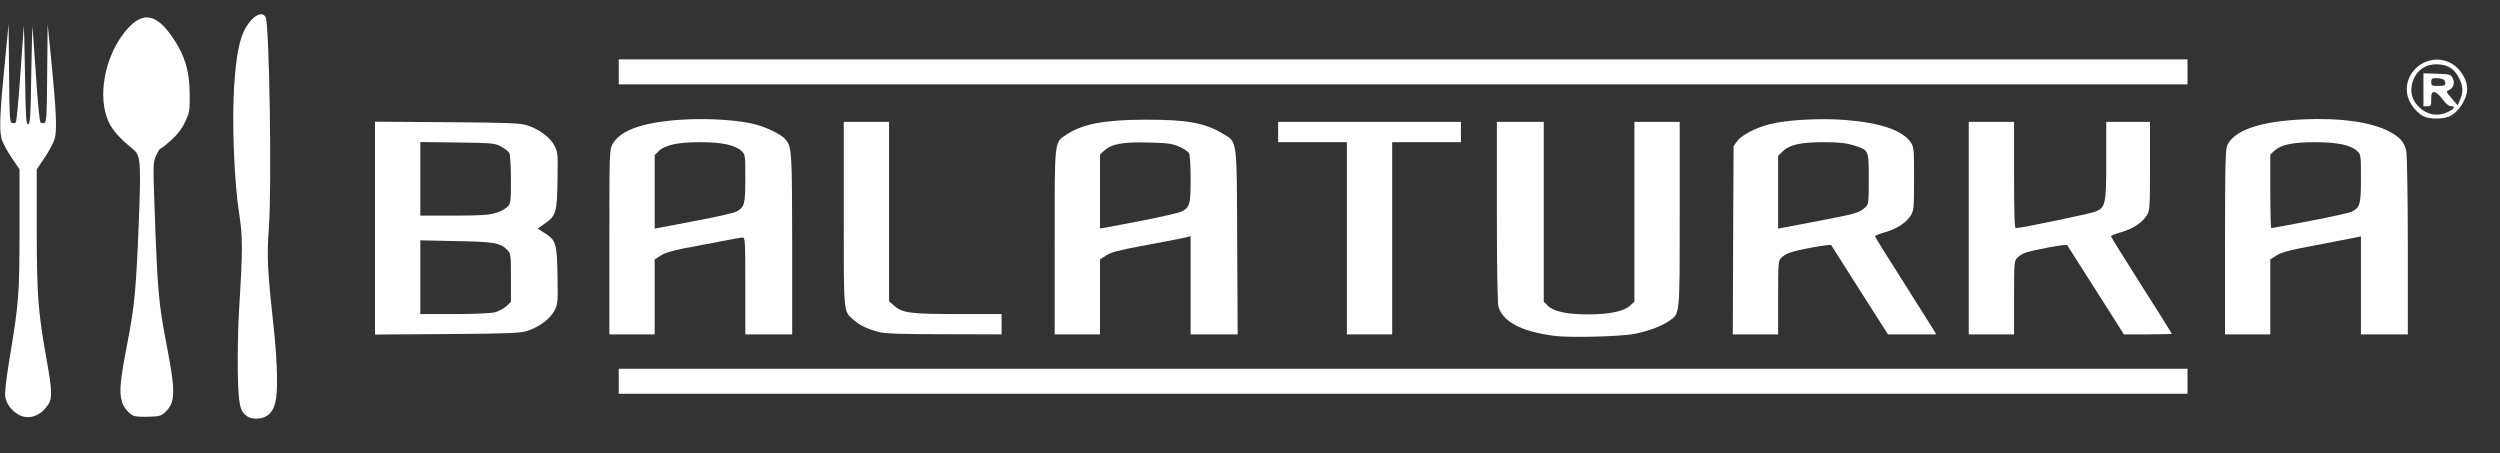
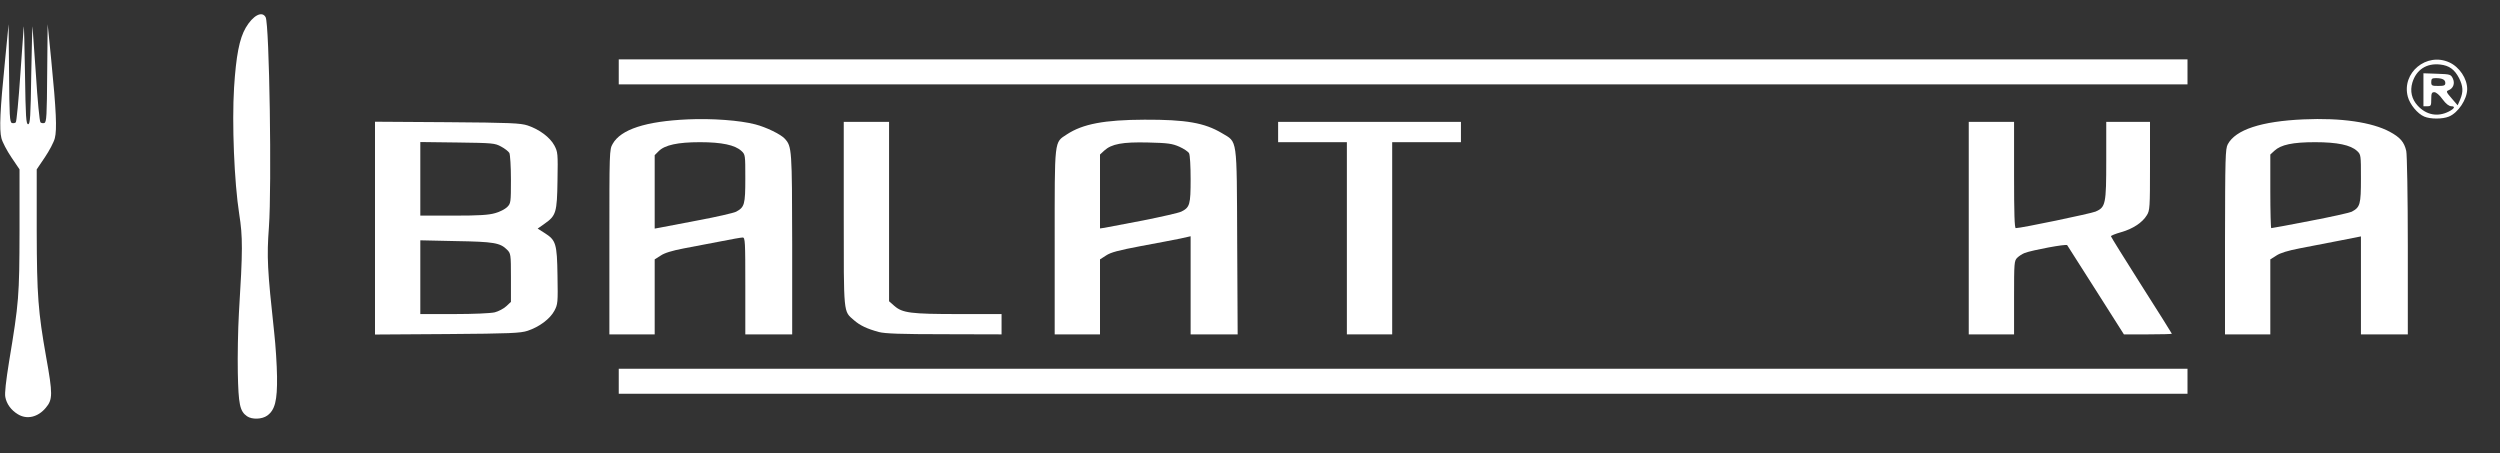
<svg xmlns="http://www.w3.org/2000/svg" version="1.1" id="Layer_1" x="0px" y="0px" viewBox="0 0 1600 290" style="enable-background:new 0 0 1600 290;" xml:space="preserve">
  <rect x="0" y="0" width="1600" height="290" fill="#333333" stroke="none" />
  <style type="text/css">
	.st0{fill:#FFFFFF;}
</style>
  <g id="layer101">
    <path class="st0" d="M158.1,266.4c-4.6-3.2-5.5-7.5-5.9-27.9c-0.2-10.5,0.1-27.6,0.7-38c2.5-40.4,2.5-48.9,0.2-63.5   c-3.2-20.5-4.7-58.1-3.3-80.9c1.3-20.5,3.4-31.4,7.5-38.4c4.6-7.8,10.4-10.9,12.7-6.7c2.4,4.4,4,108.1,2.1,134.5   c-1.4,19-1,27,3.4,67.5c0.9,8,1.7,20.6,1.8,28c0.2,15.4-1.3,21.4-6.3,25C167.6,268.4,161.3,268.6,158.1,266.4z" />
    <path class="st0" d="M11.4,265.1c-4.3-2.6-7.2-6.6-8-11c-0.5-2.3,0.4-10.2,2.4-22.6c6.3-38,6.6-41.8,6.7-84v-39.1l-5.2-7.7   c-2.9-4.3-5.8-9.8-6.4-12.3C-0.5,82.8,0,70.8,3.2,39l2.3-23.5l0.3,31.3C6,74,6.2,78.2,7.6,78.7c0.8,0.3,2,0.1,2.5-0.4   s1.8-14.2,2.9-30.4c1.1-16.1,2.1-30.1,2.2-30.9c0.2-0.8,0.5,12.9,0.8,30.5c0.4,27.5,0.7,32,2,32c1.3,0,1.6-4.5,2-32   c0.3-17.6,0.7-31.3,0.8-30.5c0.1,0.8,1.1,14.7,2.2,30.9c1,16.2,2.3,29.8,2.9,30.4c0.5,0.5,1.7,0.7,2.5,0.4   c1.4-0.5,1.6-4.7,1.8-31.9l0.3-31.3l2.3,23c3.2,32.4,3.7,44.4,2.3,49.9c-0.6,2.5-3.5,8-6.4,12.3l-5.2,7.7V148   c0.1,41,0.9,51.5,6,80.3c4.3,23.9,4.3,27.4-0.2,32.7C24.3,267,17.2,268.7,11.4,265.1z" />
-     <path class="st0" d="M85.5,266.1c-3.1-1.4-6.5-5.4-7.5-9.2c-1.8-6.1-1.1-13.4,3.4-36.7c4.9-25.2,5.8-35.2,7.7-84.8   c1.1-32,0.7-36-3.8-39.8C76,88,72.1,83.5,69.4,77.7c-6.9-15.3-2.8-39.7,9.5-56c11.3-14.9,20.7-14.1,32,2.9   c7.5,11.1,10.4,21,10.5,35.4c0.1,10.7-0.1,11.9-2.8,17.8c-2,4.3-4.7,8-8.8,11.7c-3.3,3-6.4,5.5-6.9,5.5c-0.6,0-1.9,2.1-3,4.6   c-2,4.5-2,5.3-0.9,35.7c1.8,50.5,2.5,59,7.5,84.7c5.9,30.5,5.9,37.4-0.6,43.6c-2.7,2.6-3.7,2.9-10.7,3.1   C91,266.9,86.6,266.6,85.5,266.1z" />
    <path class="st0" d="M396,244v-8h502h502v8v8H898H396V244z" />
-     <path class="st0" d="M995.2,215c-21.3-2.7-33.4-9-36.2-18.8c-0.6-2.3-1-24.7-1-60.9V78h15h15v57.5v57.6l2.4,2.4   c3.9,3.9,12.2,5.7,26.1,5.7c13.9,0,22.9-2,27-5.8l2.5-2.3v-57.6V78h14.5h14.5v59.1c0,65.9,0.3,63.4-6.9,68.4   c-4.9,3.3-12.8,6.3-21.6,8.1C1037.9,215.4,1005.3,216.2,995.2,215z" />
    <path class="st0" d="M240,146V77.9l46.3,0.3c40.6,0.3,46.8,0.6,51.4,2.1c7.5,2.5,14.3,7.6,17.1,12.8c2.2,4.2,2.3,5.1,2,22.4   c-0.3,20.6-0.9,22.5-8.3,27.7l-4.4,3.1l4.4,2.8c7.3,4.6,8,6.7,8.3,27.4c0.3,17.3,0.2,18.2-2,22.4c-2.8,5.2-9.6,10.3-17.1,12.8   c-4.6,1.5-10.8,1.8-51.4,2.1l-46.3,0.3V146z M316.6,199.9c2.4-0.6,5.8-2.4,7.4-3.9l3-2.8v-15.5c0-15-0.1-15.5-2.5-17.9   c-4.4-4.4-8.4-5.1-32.7-5.5l-22.8-0.5v23.6V201h21.6C303.2,201,314,200.5,316.6,199.9z M316.9,136.4c3-0.8,6.4-2.6,7.7-3.9   c2.3-2.3,2.4-2.9,2.4-17.5c0-8.5-0.5-16-1-17.1c-0.6-1-3-2.9-5.3-4.1c-4-2.2-5.5-2.3-27.9-2.6L269,90.9v23.5V138h21.3   C306.8,138,312.8,137.6,316.9,136.4z" />
    <path class="st0" d="M390,154.9c0-57.8,0-59.2,2.1-62.8c5.2-9.3,21.2-14.5,48.1-15.7c15.4-0.7,33.3,0.6,43.2,3.2   c7,1.8,16.4,6.4,18.9,9.2c4.5,5,4.6,6.6,4.7,67.5V214h-15h-15v-31c0-28.5-0.1-31-1.7-31c-0.9,0-7.3,1.1-14.2,2.5   c-7,1.3-17.5,3.4-23.6,4.5c-7.3,1.4-12.3,2.9-14.7,4.6L419,166v24v24h-14.5H390V154.9z M446.9,141c11.8-2.2,22.6-4.7,24.2-5.5   c5.4-2.9,5.9-4.6,5.9-21.3c0-15,0-15.3-2.5-17.6c-4.1-3.8-12.6-5.6-26.5-5.6c-14.2,0-22.6,1.8-26.5,5.8l-2.5,2.5v23.5v23.5l3.3-0.6   C424,145.4,435.1,143.3,446.9,141z" />
    <path class="st0" d="M562.5,212.5c-7.7-2.1-12.1-4.2-16-7.6c-6.8-6-6.5-2.7-6.5-67.9V78h14.5H569v57.4v57.4l3.4,3   c5.2,4.5,10.5,5.2,41.1,5.2H641v6.5v6.5l-36.7-0.1C576.5,213.9,566.3,213.5,562.5,212.5z" />
    <path class="st0" d="M675,154.9c0-66.7-0.4-63.5,7.8-68.9c10.2-6.7,24-9.3,49.7-9.4c26.6-0.1,38.4,2,49.5,8.6   c10.1,6.1,9.5,1.6,9.8,69.6l0.3,59.2H777h-15v-31.4v-31.4l-6.7,1.5c-3.8,0.8-15.1,2.9-25.2,4.8c-14.3,2.7-19.2,4-22.2,6L704,166v24   v24h-14.5H675V154.9z M731.5,141.1c12-2.4,23.1-4.9,24.6-5.7c5.4-2.7,5.9-4.5,5.9-20.7c0-8.2-0.4-15.6-1-16.6   c-0.5-1-3.3-2.9-6.2-4.2c-4.6-2-7.2-2.4-20-2.7c-16.4-0.4-23.4,0.9-28.1,5.2l-2.7,2.5v23.7v23.6l2.8-0.4   C708.3,145.5,719.4,143.4,731.5,141.1z" />
    <path class="st0" d="M862,152.5V91h-22h-22v-6.5V78h58.5H935v6.5V91h-22h-22v61.5V214h-14.5H862V152.5z" />
-     <path class="st0" d="M1109.2,153.8l0.3-60.3l2.3-3.2c2.6-3.7,11.8-8.5,20.7-10.8c10.6-2.8,32.8-4,48.8-2.7   c22.2,1.8,36.2,6.6,41.5,14.2c2.1,3.1,2.2,4.2,2.2,23.4c0,18.2-0.2,20.4-2,23.3c-2.8,4.7-9,8.8-16.5,10.9c-3.6,1-6.5,2.2-6.5,2.6   c0,0.4,7.9,13.2,17.7,28.5c9.7,15.3,18.5,29.3,19.6,31.1l1.9,3.2h-15.5h-15.4l-17.9-28.1c-9.9-15.5-18.1-28.5-18.4-29   c-0.6-0.9-22.4,3.1-27.2,5c-1.5,0.6-3.6,1.9-4.8,3.1c-1.9,1.9-2,3.2-2,25.5V214h-14.5H1109L1109.2,153.8z M1165.9,141   c22-4.2,24-4.8,27.9-8.3c2.1-2,2.2-2.7,2.2-18.2c0-18.8,0.2-18.4-10-21.6c-4.7-1.4-9.2-1.9-18.9-1.9c-14.7,0-21.9,1.6-26.3,6   l-2.8,2.8v23.3v23.2l3.3-0.6C1143,145.4,1154.1,143.3,1165.9,141z" />
    <path class="st0" d="M1260,146V78h14.5h14.5v34c0,24.9,0.3,34,1.1,34c3.5,0,48-9.3,51.1-10.6c6.4-2.8,6.8-4.8,6.8-32.8V78h14h14   v28.3c0,26.3-0.1,28.4-2,31.4c-2.8,4.7-9,8.8-16.5,10.9c-3.6,1-6.5,2.2-6.5,2.6c0,0.4,8.8,14.5,19.5,31.4   c10.7,16.8,19.5,30.8,19.5,31c0,0.2-6.9,0.4-15.4,0.4h-15.3l-17.9-28.2c-9.9-15.5-18.1-28.5-18.4-28.9c-0.6-0.9-22.5,3.2-27.2,5   c-1.5,0.6-3.6,1.9-4.8,3.1c-1.9,1.9-2,3.2-2,25.5V214h-14.5H1260V146z" />
    <path class="st0" d="M1424,154.8c0.1-54.1,0.2-59.6,1.8-62.5c5-9.3,21.4-14.7,48.4-15.9c24.1-1.1,43.8,1.8,55.2,7.9   c6.7,3.6,9.3,6.6,10.6,12.3c0.5,2.1,1,29.4,1,60.7V214h-15h-15v-31.4v-31.3l-13.7,2.7c-7.6,1.5-19,3.7-25.3,4.9   c-7.8,1.5-12.7,3-15.2,4.7l-3.8,2.4v24v24h-14.5H1424V154.8z M1478.3,141.4c13.2-2.5,25.3-5.2,26.8-5.9c5.4-2.9,5.9-4.6,5.9-21.3   c0-15,0-15.3-2.5-17.6c-4.1-3.8-12.6-5.6-26.9-5.6c-14.3,0-21.8,1.6-26,5.5l-2.6,2.4v23.6c0,12.9,0.3,23.5,0.6,23.5   C1454,146,1465.1,144,1478.3,141.4z" />
    <path class="st0" d="M1551.5,74.6c-4.3-1.8-9.2-7.8-10.5-12.7c-4.1-15.3,12-28.6,26.5-22c6.5,2.9,11.5,10.4,11.5,17.1   c0,6.5-5.8,15.2-11.7,17.6C1563.2,76.3,1555.4,76.3,1551.5,74.6z M1567.2,71.4c3.7-1.9,4.4-3.4,1.6-3.4c-1.5-0.1-3.4-1.5-5.6-4.5   c-1.9-2.7-4.1-4.5-5.2-4.5c-1.7,0-2,0.7-2,4.5c0,4.1-0.2,4.5-2.5,4.5h-2.5V57.5V46.9l8.7,0.3c8.5,0.3,8.8,0.4,10.1,3   c1.5,3.2,0.3,6.4-2.8,7.6c-1.6,0.6-1.4,1.2,2.1,5.2l3.8,4.4l1.6-3.7c2.1-5,1.9-8.5-0.7-13.7c-2.9-5.6-6.4-8.1-12.1-8.7   c-8.7-1-15.3,3.3-17.8,11.6c-1.6,5.4-0.4,10.6,3.4,14.7C1552.8,73.6,1560.1,75,1567.2,71.4z M1565,53.1c0-2.1-1.9-3.1-6.1-3.1   c-2.4,0-2.9,0.4-2.9,2.5c0,2.3,0.4,2.5,4.5,2.5C1564.2,55,1565,54.7,1565,53.1z" />
    <path class="st0" d="M396,46v-8h502h502v8v8H898H396V46z" />
  </g>
</svg>